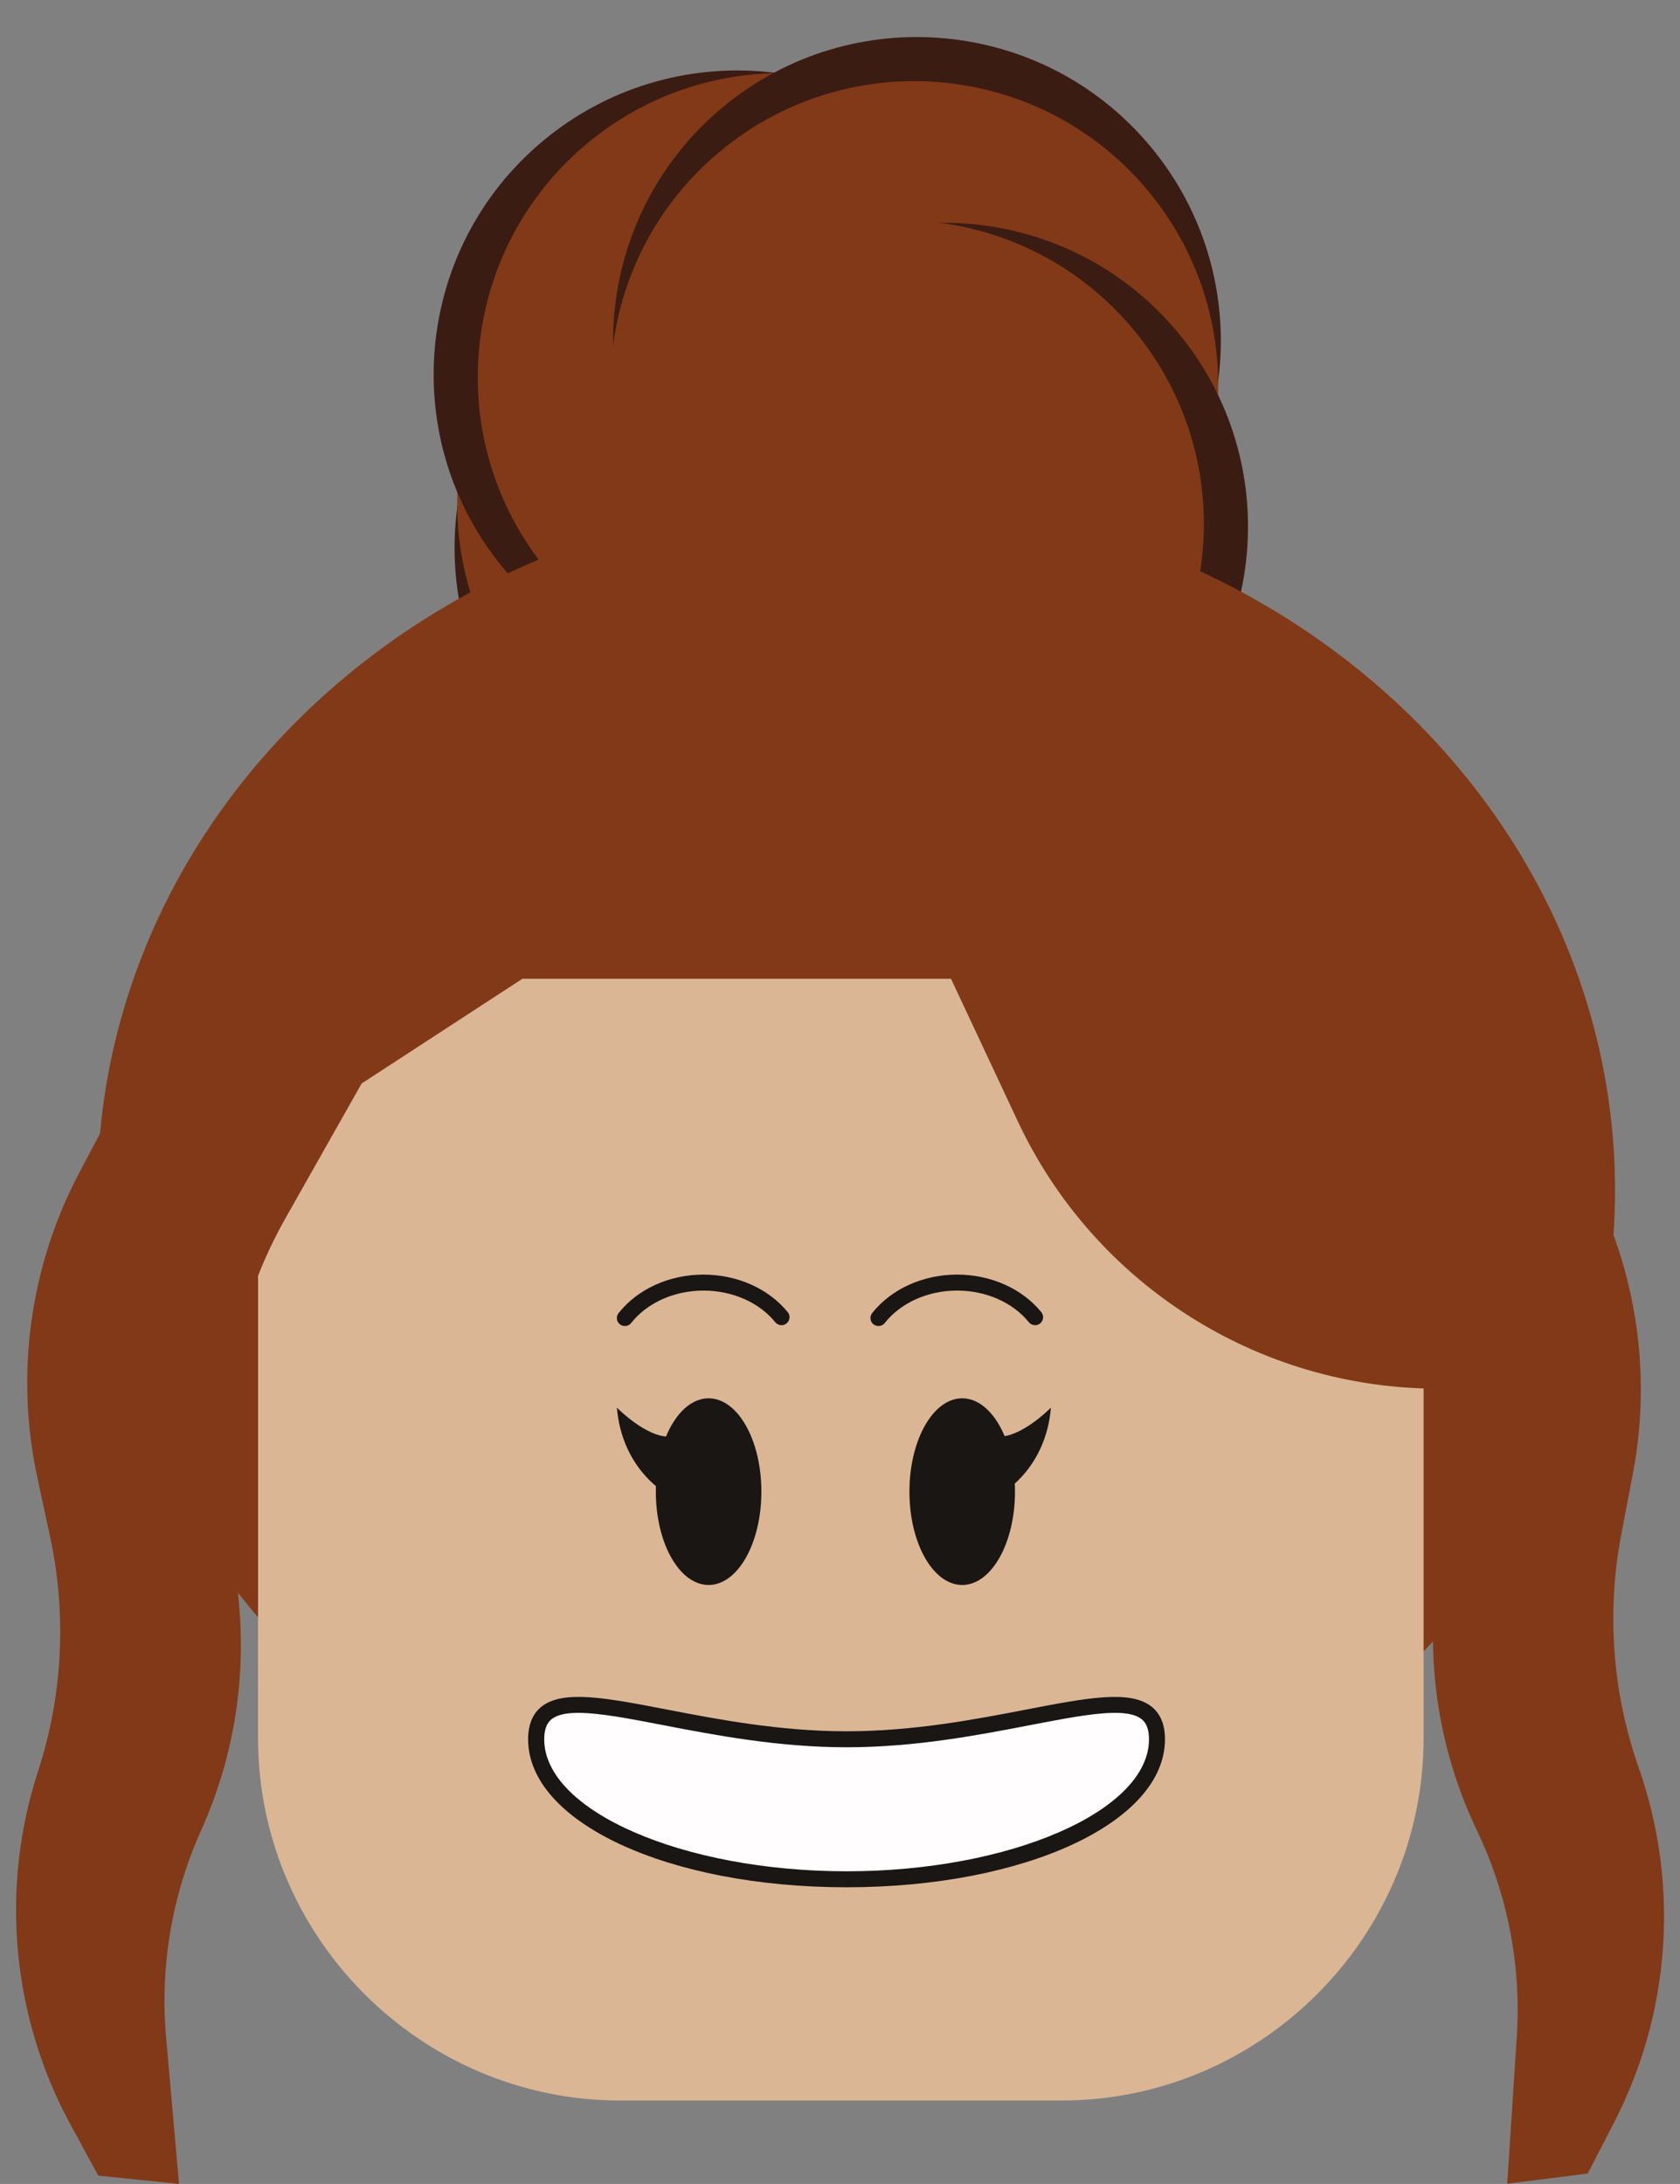
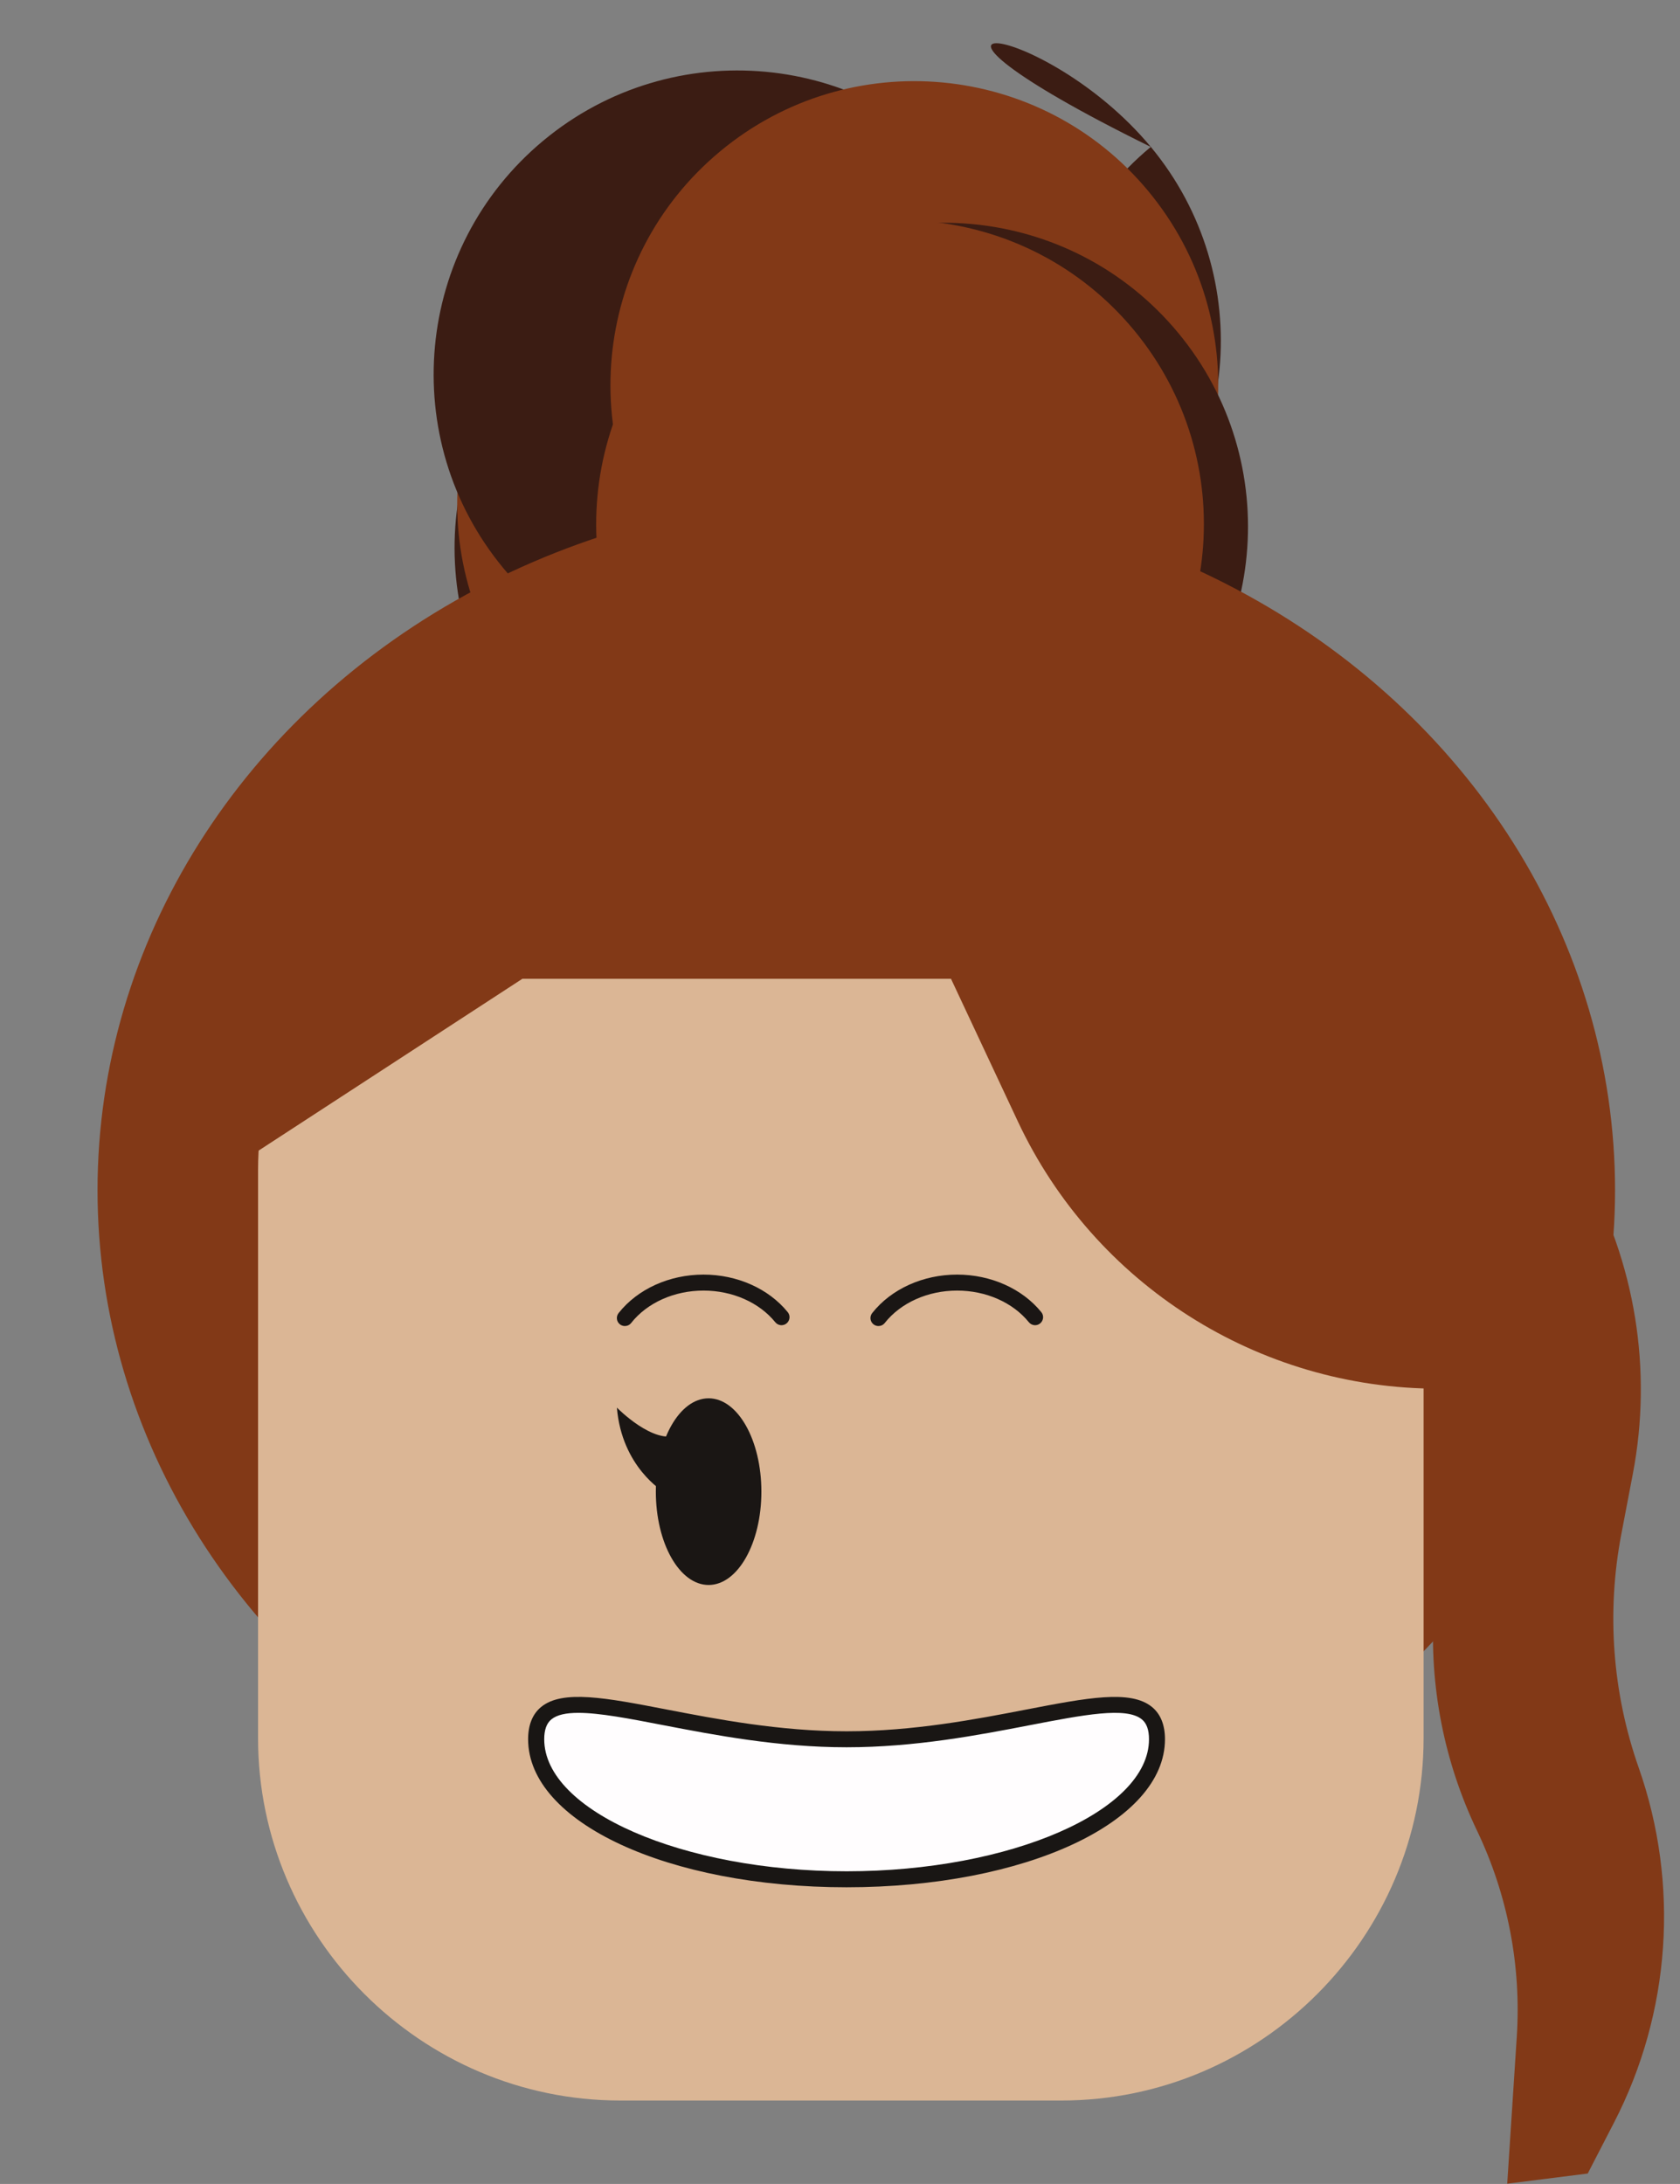
<svg xmlns="http://www.w3.org/2000/svg" height="356.6" preserveAspectRatio="xMidYMid meet" version="1.0" viewBox="102.9 45.9 274.4 356.6" width="274.4" zoomAndPan="magnify">
  <rect x="102.9" y="45.9" width="274.4" height="356.6" fill="#808080" stroke="none" />
  <g>
    <g>
      <g>
        <g id="change1_1">
          <path d="M188.58,167.02c-17.5-21.1-14.59-52.39,6.51-69.89c21.1-17.5,52.38-14.59,69.89,6.51 c17.5,21.1,14.59,52.38-6.5,69.89C237.37,191.03,206.08,188.11,188.58,167.02" fill="#3b1c13" />
        </g>
        <g id="change2_1">
          <path d="M189.01,159.82c-17.5-21.09-14.59-52.38,6.51-69.89c21.1-17.5,52.39-14.59,69.89,6.5 c17.5,21.1,14.59,52.39-6.51,69.89C237.8,183.82,206.51,180.91,189.01,159.82" fill="#823917" />
        </g>
        <g id="change1_2">
          <path d="M191.67,68.84c21.09-17.5,52.39-14.59,69.89,6.51c17.5,21.09,14.59,52.38-6.51,69.89 c-21.1,17.5-52.39,14.59-69.89-6.51C167.66,117.63,170.58,86.34,191.67,68.84" fill="#3b1c13" />
        </g>
        <g id="change2_2">
-           <path d="M198.87,69.27c21.1-17.5,52.39-14.59,69.89,6.51c17.5,21.09,14.59,52.38-6.51,69.89 c-21.1,17.5-52.38,14.59-69.89-6.51C174.87,118.06,177.78,86.77,198.87,69.27" fill="#823917" />
-         </g>
+           </g>
        <g id="change1_3">
-           <path d="M290.87,69.89c17.5,21.1,14.59,52.39-6.51,69.89c-21.1,17.5-52.38,14.59-69.89-6.5 c-17.5-21.1-14.59-52.38,6.5-69.89C242.08,45.88,273.37,48.8,290.87,69.89" fill="#3b1c13" />
+           <path d="M290.87,69.89c17.5,21.1,14.59,52.39-6.51,69.89c-17.5-21.1-14.59-52.38,6.5-69.89C242.08,45.88,273.37,48.8,290.87,69.89" fill="#3b1c13" />
        </g>
        <g id="change2_3">
          <path d="M290.44,77.09c17.5,21.09,14.59,52.38-6.51,69.89c-21.1,17.5-52.39,14.59-69.89-6.5 c-17.5-21.1-14.59-52.39,6.51-69.89C241.65,53.08,272.94,56,290.44,77.09" fill="#823917" />
        </g>
        <g id="change1_4">
          <path d="M288.8,170.11c-21.09,17.5-52.39,14.59-69.89-6.51c-17.5-21.1-14.59-52.38,6.51-69.89 c21.1-17.5,52.39-14.59,69.89,6.51C312.81,121.31,309.89,152.61,288.8,170.11" fill="#3b1c13" />
        </g>
        <g id="change2_4">
          <path d="M281.6,169.68c-21.1,17.5-52.39,14.59-69.89-6.51c-17.5-21.1-14.59-52.38,6.5-69.89 c21.1-17.5,52.39-14.59,69.89,6.51C305.6,120.89,302.69,152.18,281.6,169.68" fill="#823917" />
        </g>
      </g>
      <g id="change2_5">
        <ellipse cx="242.76" cy="240.24" fill="#823917" rx="123.93" ry="113.38" />
      </g>
      <g id="change3_1">
        <path d="M276.25,388.88h-72.03c-32.54,0-59.17-26.63-59.17-59.17v-92.65c0-32.54,26.63-59.17,59.17-59.17h72.03 c32.54,0,59.17,26.63,59.17,59.17v92.65C335.42,362.26,308.8,388.88,276.25,388.88z" fill="#dbb695" />
      </g>
      <g id="change2_6">
-         <path d="M118.95,401.14l13.19,1.35l-2.11-23.91c-1.02-11.58,0.95-23.24,5.73-33.84l0,0 c5.11-11.34,7.26-23.79,6.24-36.19l-1.77-21.51c-1.21-14.66,2.02-29.34,9.25-42.14l20.58-36.39l-36.92-3.79l-17.27,32.62 c-8.07,15.25-10.51,32.86-6.89,49.73l2.12,9.85c2.72,12.66,2.04,25.82-1.97,38.14l0,0c-6.25,19.2-4.32,40.12,5.34,57.85 L118.95,401.14z" fill="#823917" />
-       </g>
+         </g>
      <g id="change2_7">
        <path d="M362.23,400.8l-13.15,1.66l1.56-23.96c0.76-11.6-1.48-23.21-6.5-33.7v0c-5.37-11.22-7.8-23.62-7.06-36.03 l1.28-21.54c0.87-14.68-2.69-29.28-10.21-41.92l-21.4-35.91l36.82-4.64l18.01,32.22c8.42,15.06,11.26,32.61,8.02,49.56l-1.89,9.9 c-2.43,12.72-1.45,25.86,2.84,38.08l0,0c6.69,19.05,5.24,40.01-4.02,57.95L362.23,400.8z" fill="#823917" />
      </g>
      <g id="change2_8">
        <path d="M127.15,245.49l61.07-39.77h70.01l10.9,23.25c12.5,26.66,39.29,43.68,68.73,43.68h1.64l13.46-39.64 c6.42-18.9-1.51-39.69-18.88-49.51l-31.03-17.55h-153.1L127.15,245.49z" fill="#823917" />
      </g>
      <g>
        <g id="change4_1">
          <ellipse cx="218.64" cy="289.46" fill="#1a1614" rx="8.62" ry="15.24" />
        </g>
        <g id="change4_2">
          <path d="M204.96,262.42c-0.28,0-0.57-0.09-0.81-0.28c-0.57-0.45-0.66-1.27-0.21-1.84c3.11-3.93,8.3-6.28,13.87-6.28 c5.49,0,10.63,2.29,13.75,6.13c0.46,0.56,0.37,1.38-0.19,1.84c-0.56,0.46-1.38,0.37-1.84-0.19c-2.63-3.24-7.01-5.17-11.72-5.17 c-4.78,0-9.2,1.98-11.82,5.29C205.73,262.25,205.35,262.42,204.96,262.42z" fill="#1a1614" />
        </g>
        <g id="change4_3">
-           <ellipse cx="260.06" cy="289.46" fill="#1a1614" rx="8.62" ry="15.24" />
-         </g>
+           </g>
        <g id="change4_4">
          <path d="M246.38,262.42c-0.28,0-0.57-0.09-0.81-0.28c-0.57-0.45-0.66-1.27-0.21-1.84c3.11-3.93,8.3-6.28,13.87-6.28 c5.49,0,10.63,2.29,13.75,6.13c0.46,0.56,0.37,1.38-0.19,1.84c-0.56,0.46-1.38,0.37-1.84-0.19c-2.63-3.24-7.01-5.17-11.72-5.17 c-4.78,0-9.2,1.98-11.82,5.29C247.15,262.25,246.77,262.42,246.38,262.42z" fill="#1a1614" />
        </g>
        <g>
          <g id="change5_1">
            <path d="M291.87,329.89c0,12.63-22.7,22.86-50.7,22.86c-28,0-50.7-10.24-50.7-22.86s22.7,0,50.7,0 C269.17,329.89,291.87,317.26,291.87,329.89z" fill="#fffdfe" />
          </g>
          <g id="change6_1">
            <path d="M241.17,354.06c-29.16,0-52.01-10.62-52.01-24.17c0-2.33,0.71-4.1,2.11-5.26 c3.49-2.88,10.62-1.51,20.5,0.4c8.22,1.58,18.45,3.56,29.4,3.56c10.94,0,21.18-1.97,29.4-3.56c9.87-1.9,17.01-3.28,20.5-0.4 c1.4,1.16,2.11,2.93,2.11,5.26C293.18,343.45,270.33,354.06,241.17,354.06z M197.36,325.58c-1.98,0-3.49,0.31-4.41,1.07 c-0.78,0.65-1.16,1.71-1.16,3.24c0,11.69,22.62,21.56,49.39,21.56s49.39-9.87,49.39-21.56c0-1.53-0.38-2.6-1.16-3.24 c-2.54-2.1-9.51-0.75-18.34,0.95c-8.33,1.61-18.7,3.6-29.89,3.6s-21.56-2-29.89-3.6C205.67,326.51,200.81,325.58,197.36,325.58z" fill="#191614" />
          </g>
        </g>
        <g id="change4_5">
          <path d="M213.68,280.16l-2.43,9.29c0,0-6.79-3.99-7.59-13.71C203.66,275.74,209.7,281.93,213.68,280.16z" fill="#1a1614" />
        </g>
        <g id="change4_6">
-           <path d="M264.53,280.16l2.43,9.29c0,0,6.79-3.99,7.59-13.71C274.55,275.74,268.51,281.93,264.53,280.16z" fill="#1a1614" />
-         </g>
+           </g>
      </g>
    </g>
  </g>
  <g>
    <g>
      <path d="M-1.5 0H501.5V503H-1.5z" fill="none" />
    </g>
  </g>
</svg>